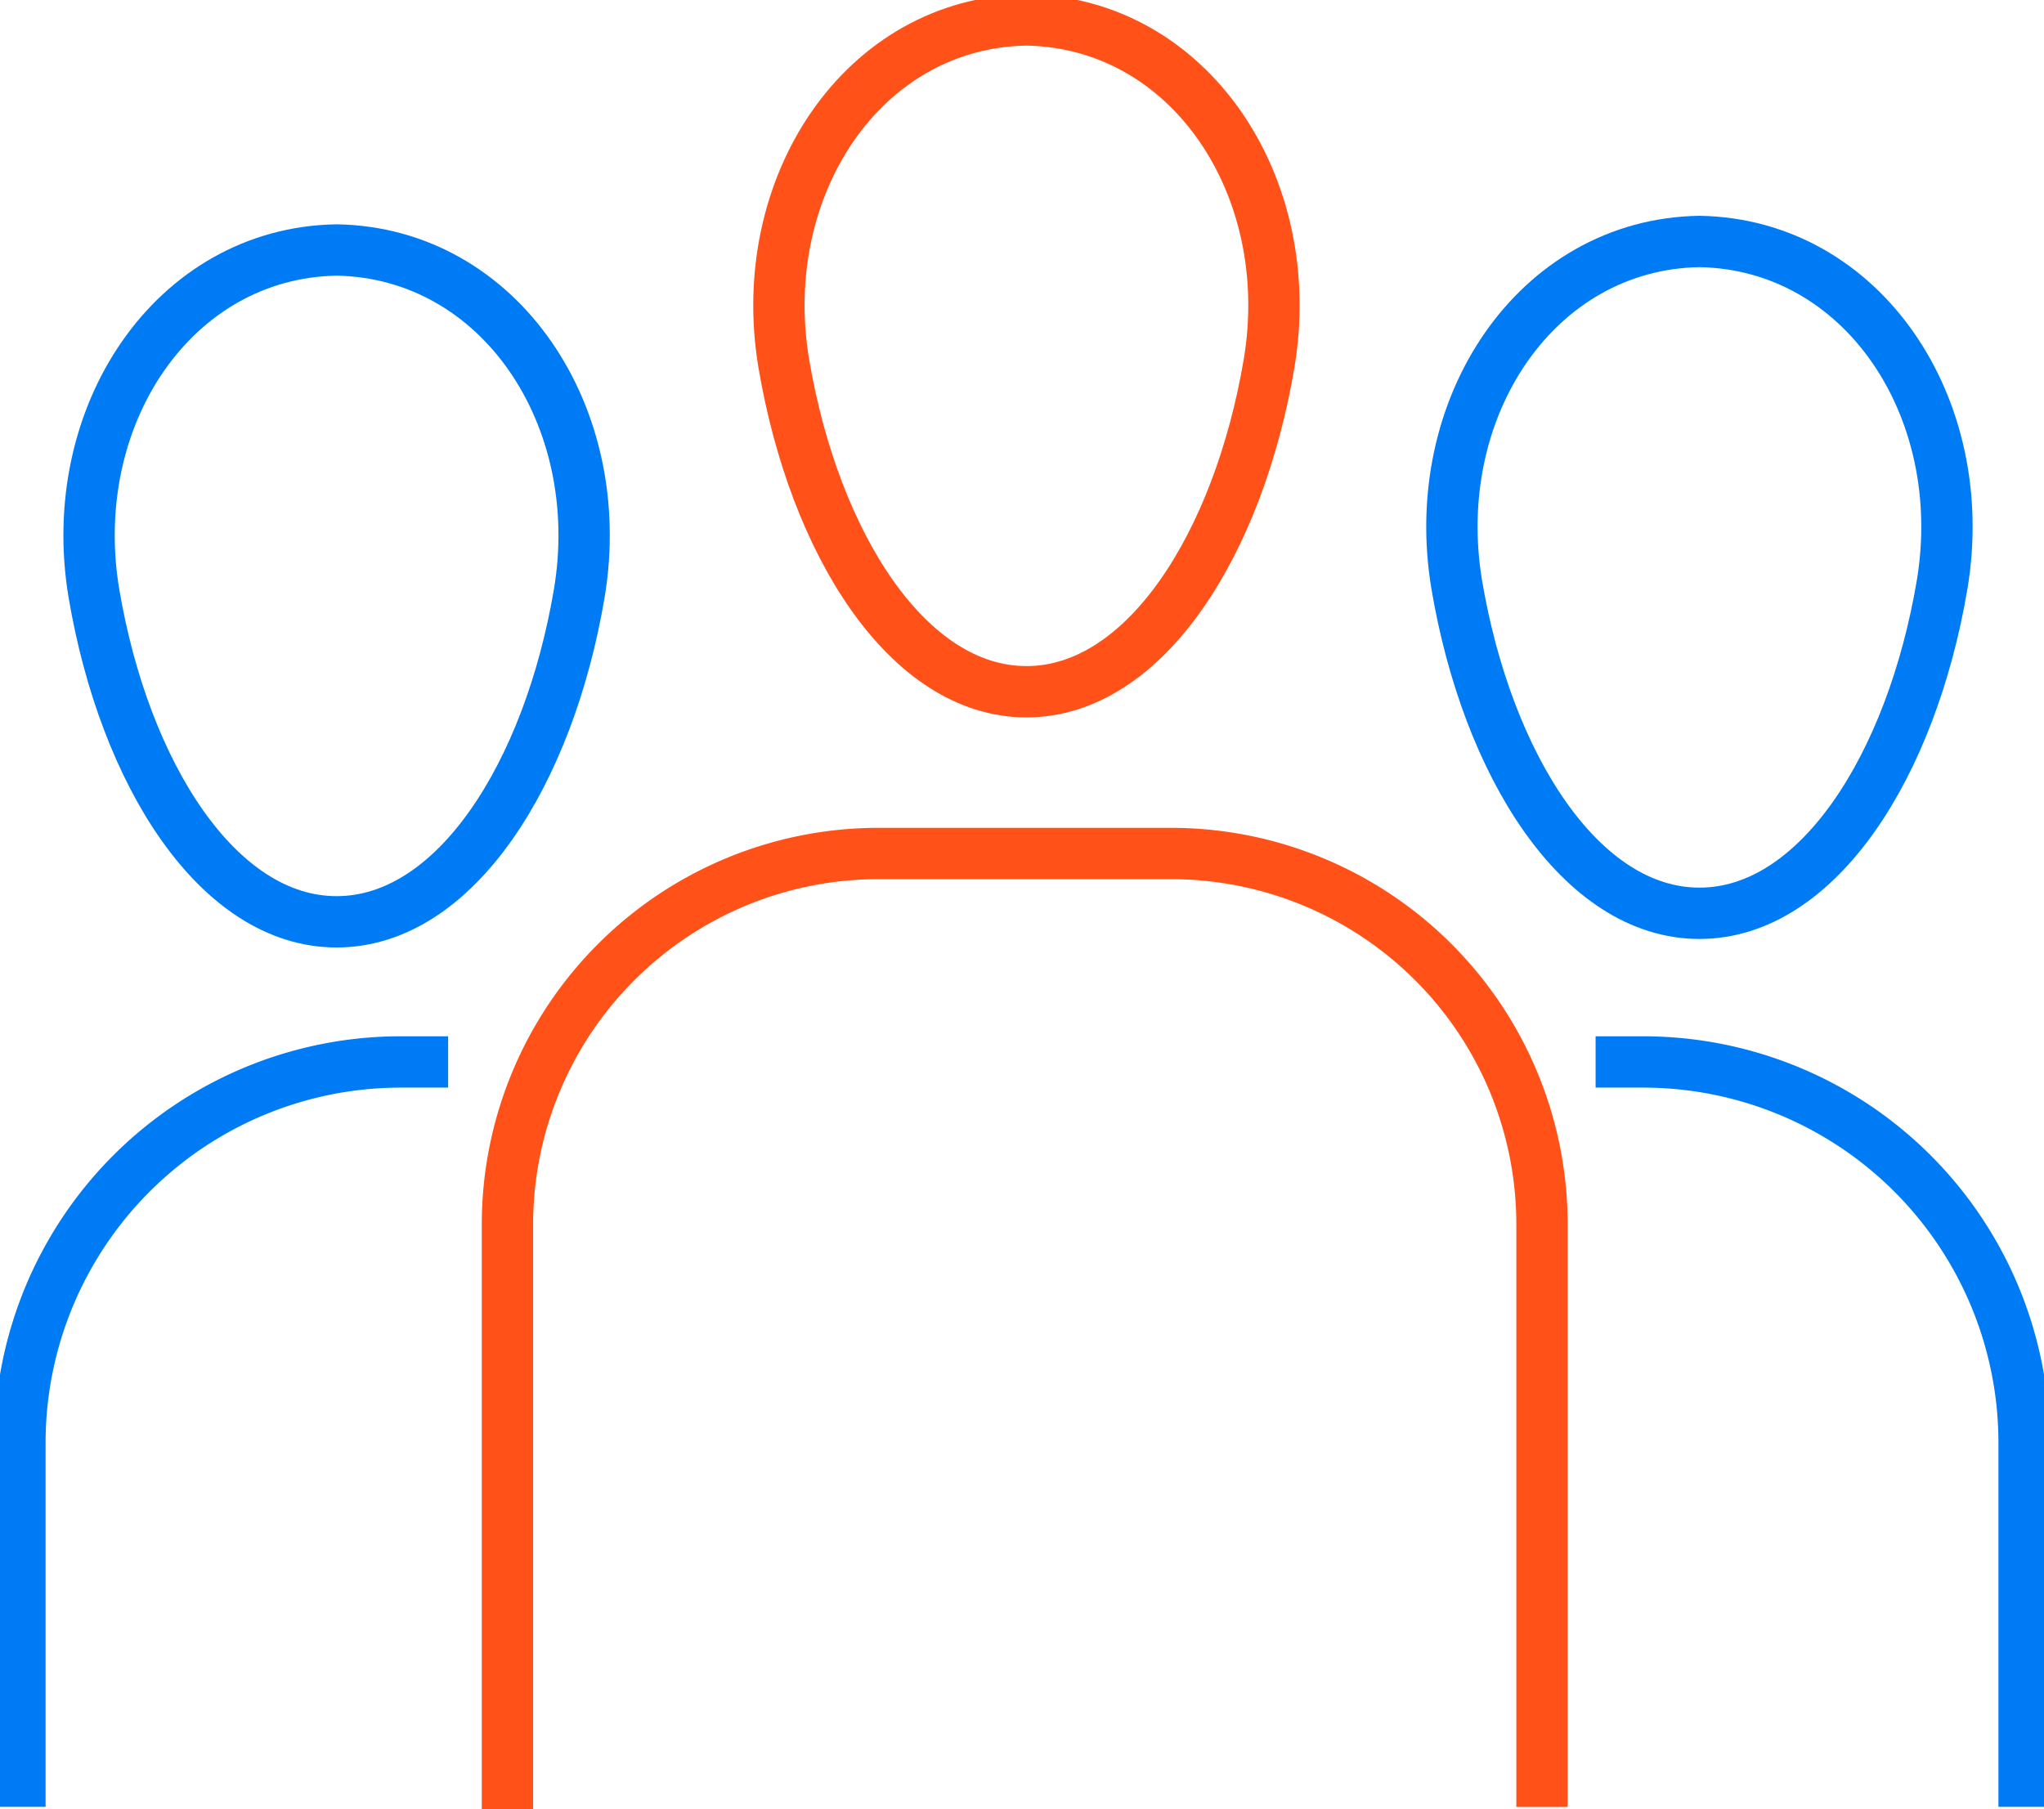
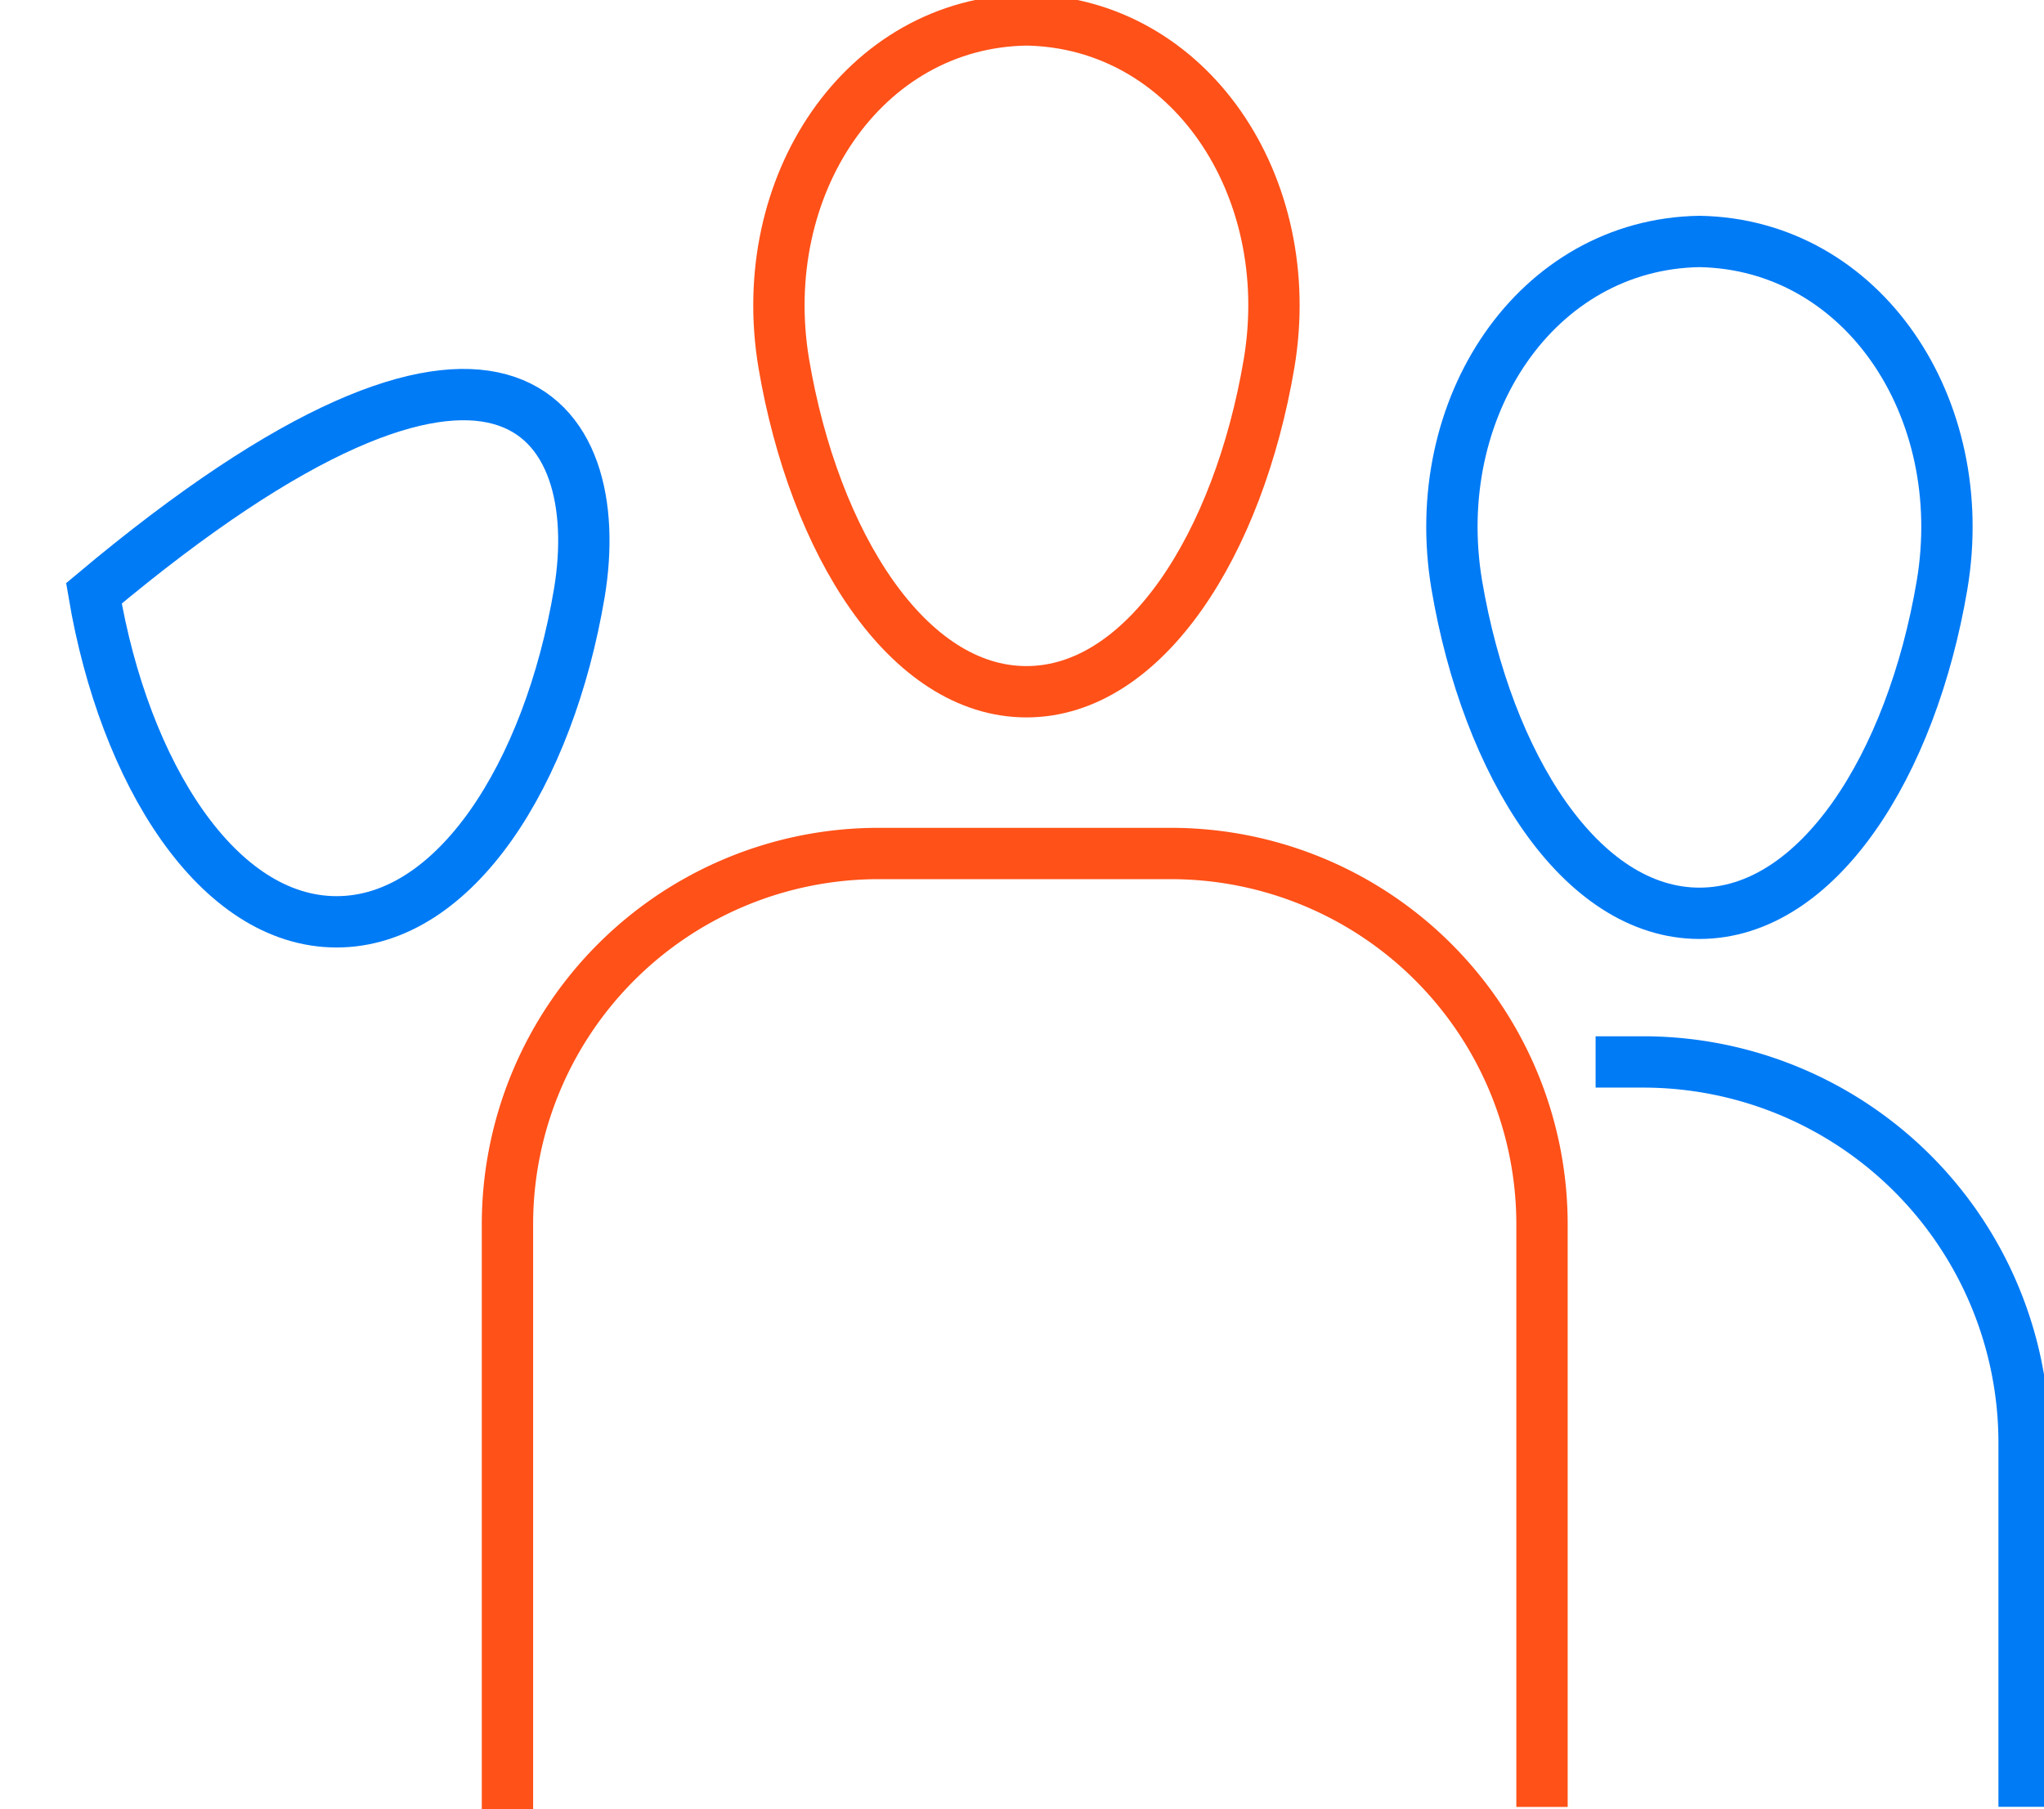
<svg xmlns="http://www.w3.org/2000/svg" id="HR" width="79.632" height="70.496" viewBox="0 0 79.632 70.496">
  <defs>
    <clipPath id="clip-path">
      <rect id="Прямоугольник_344" data-name="Прямоугольник 344" width="79.632" height="70.496" fill="none" stroke="#707070" stroke-width="2" />
    </clipPath>
  </defs>
  <g id="Сгруппировать_381" data-name="Сгруппировать 381" clip-path="url(#clip-path)">
-     <path id="Контур_717" data-name="Контур 717" d="M.5,55.7V41.517A14.84,14.84,0,0,1,15.34,26.674h1.843" transform="translate(0.276 14.706)" fill="none" stroke="#007bf6" stroke-width="2" />
    <path id="Контур_718" data-name="Контур 718" d="M12.744,58.677V35.89A14.455,14.455,0,0,1,27.2,21.438H38.6A14.454,14.454,0,0,1,53.049,35.89v22.7" transform="translate(7.026 11.82)" fill="none" stroke="#ff5118" stroke-width="2" />
-     <path id="Контур_719" data-name="Контур 719" d="M21.335,19.658c-1.188,7.027-4.832,12.8-9.454,12.8s-8.267-5.771-9.455-12.8c-1.153-6.9,3.095-13.275,9.455-13.379C18.243,6.388,22.489,12.756,21.335,19.658Z" transform="translate(1.233 3.462)" fill="none" stroke="#007bf6" stroke-width="2" />
+     <path id="Контур_719" data-name="Контур 719" d="M21.335,19.658c-1.188,7.027-4.832,12.8-9.454,12.8s-8.267-5.771-9.455-12.8C18.243,6.388,22.489,12.756,21.335,19.658Z" transform="translate(1.233 3.462)" fill="none" stroke="#007bf6" stroke-width="2" />
    <path id="Контур_720" data-name="Контур 720" d="M38.659,13.879c-1.188,7.027-4.832,12.8-9.454,12.8s-8.267-5.771-9.455-12.8C18.6,6.977,22.845.6,29.205.5,35.564.607,39.813,6.977,38.659,13.879Z" transform="translate(10.784 0.276)" fill="none" stroke="#ff5118" stroke-width="2" />
    <path id="Контур_721" data-name="Контур 721" d="M55.56,19.444c-1.187,7.027-4.834,12.8-9.454,12.8s-8.265-5.769-9.454-12.8c-1.154-6.9,3.093-13.275,9.454-13.379C52.468,6.174,56.714,12.542,55.56,19.444Z" transform="translate(20.102 3.344)" fill="none" stroke="#007bf6" stroke-width="2" />
    <path id="Контур_722" data-name="Контур 722" d="M56.765,55.7V41.517A14.842,14.842,0,0,0,41.923,26.674H40.071" transform="translate(22.092 14.706)" fill="none" stroke="#007bf6" stroke-width="2" />
  </g>
</svg>